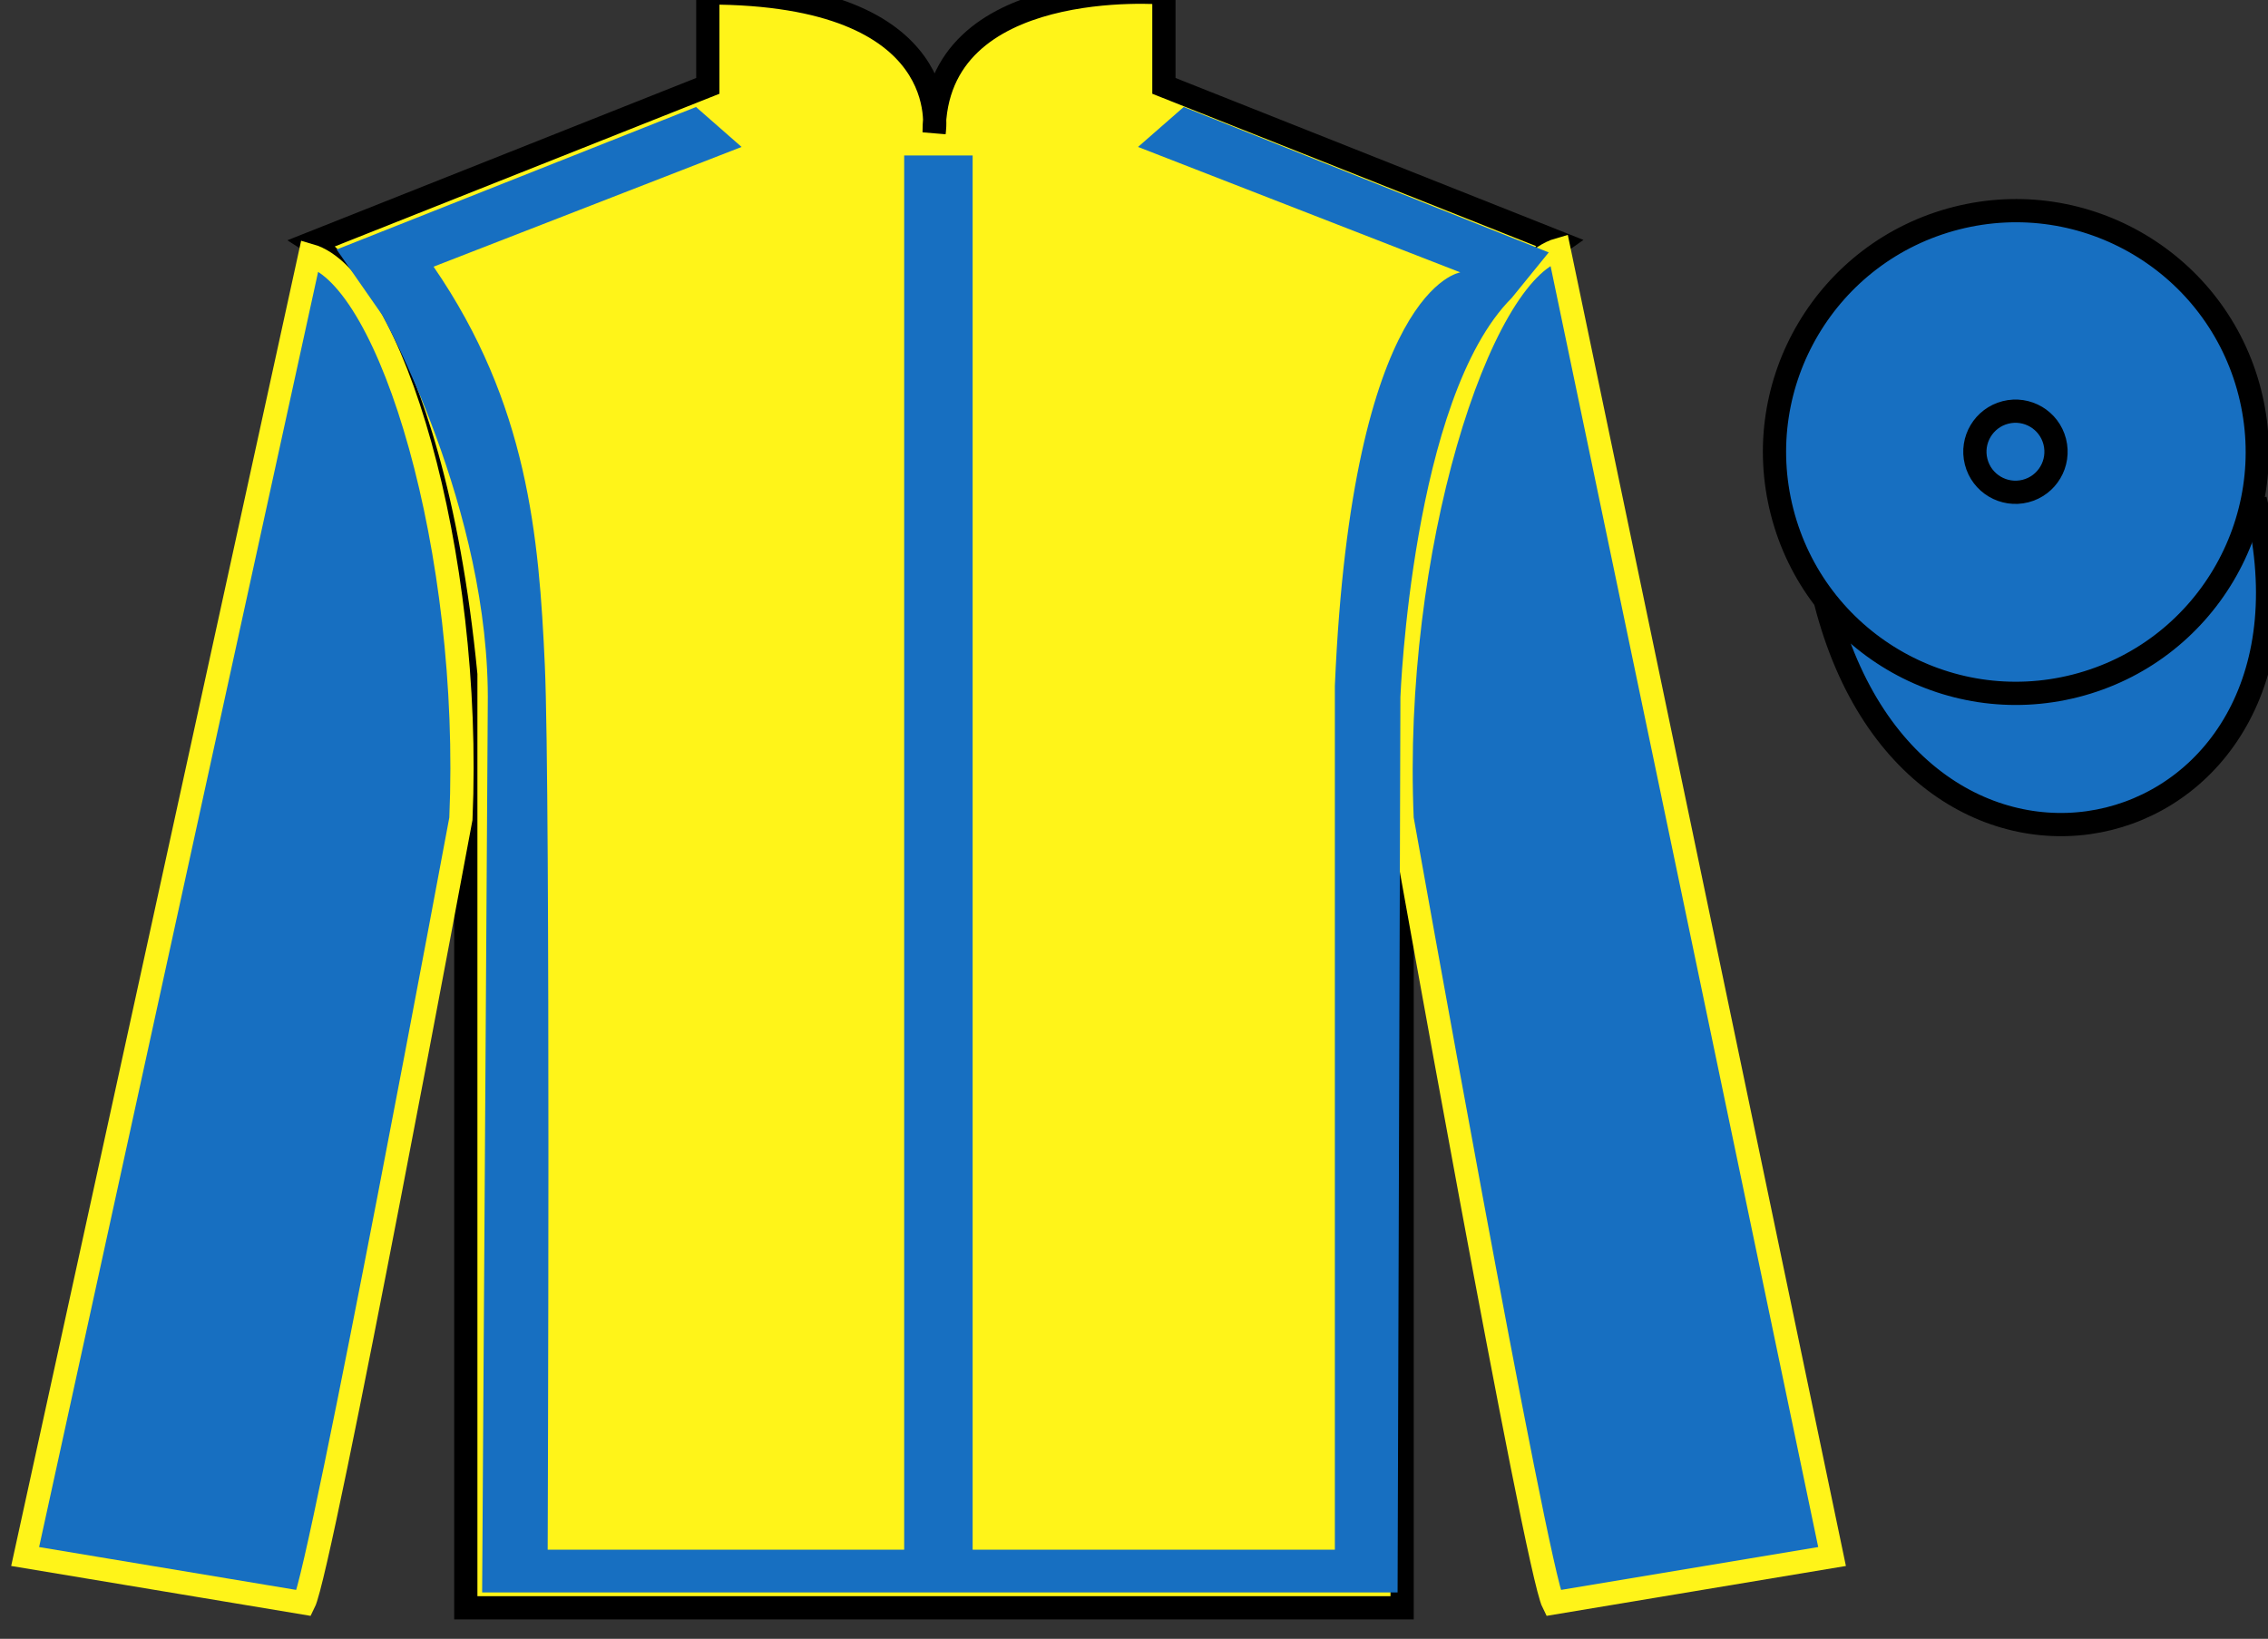
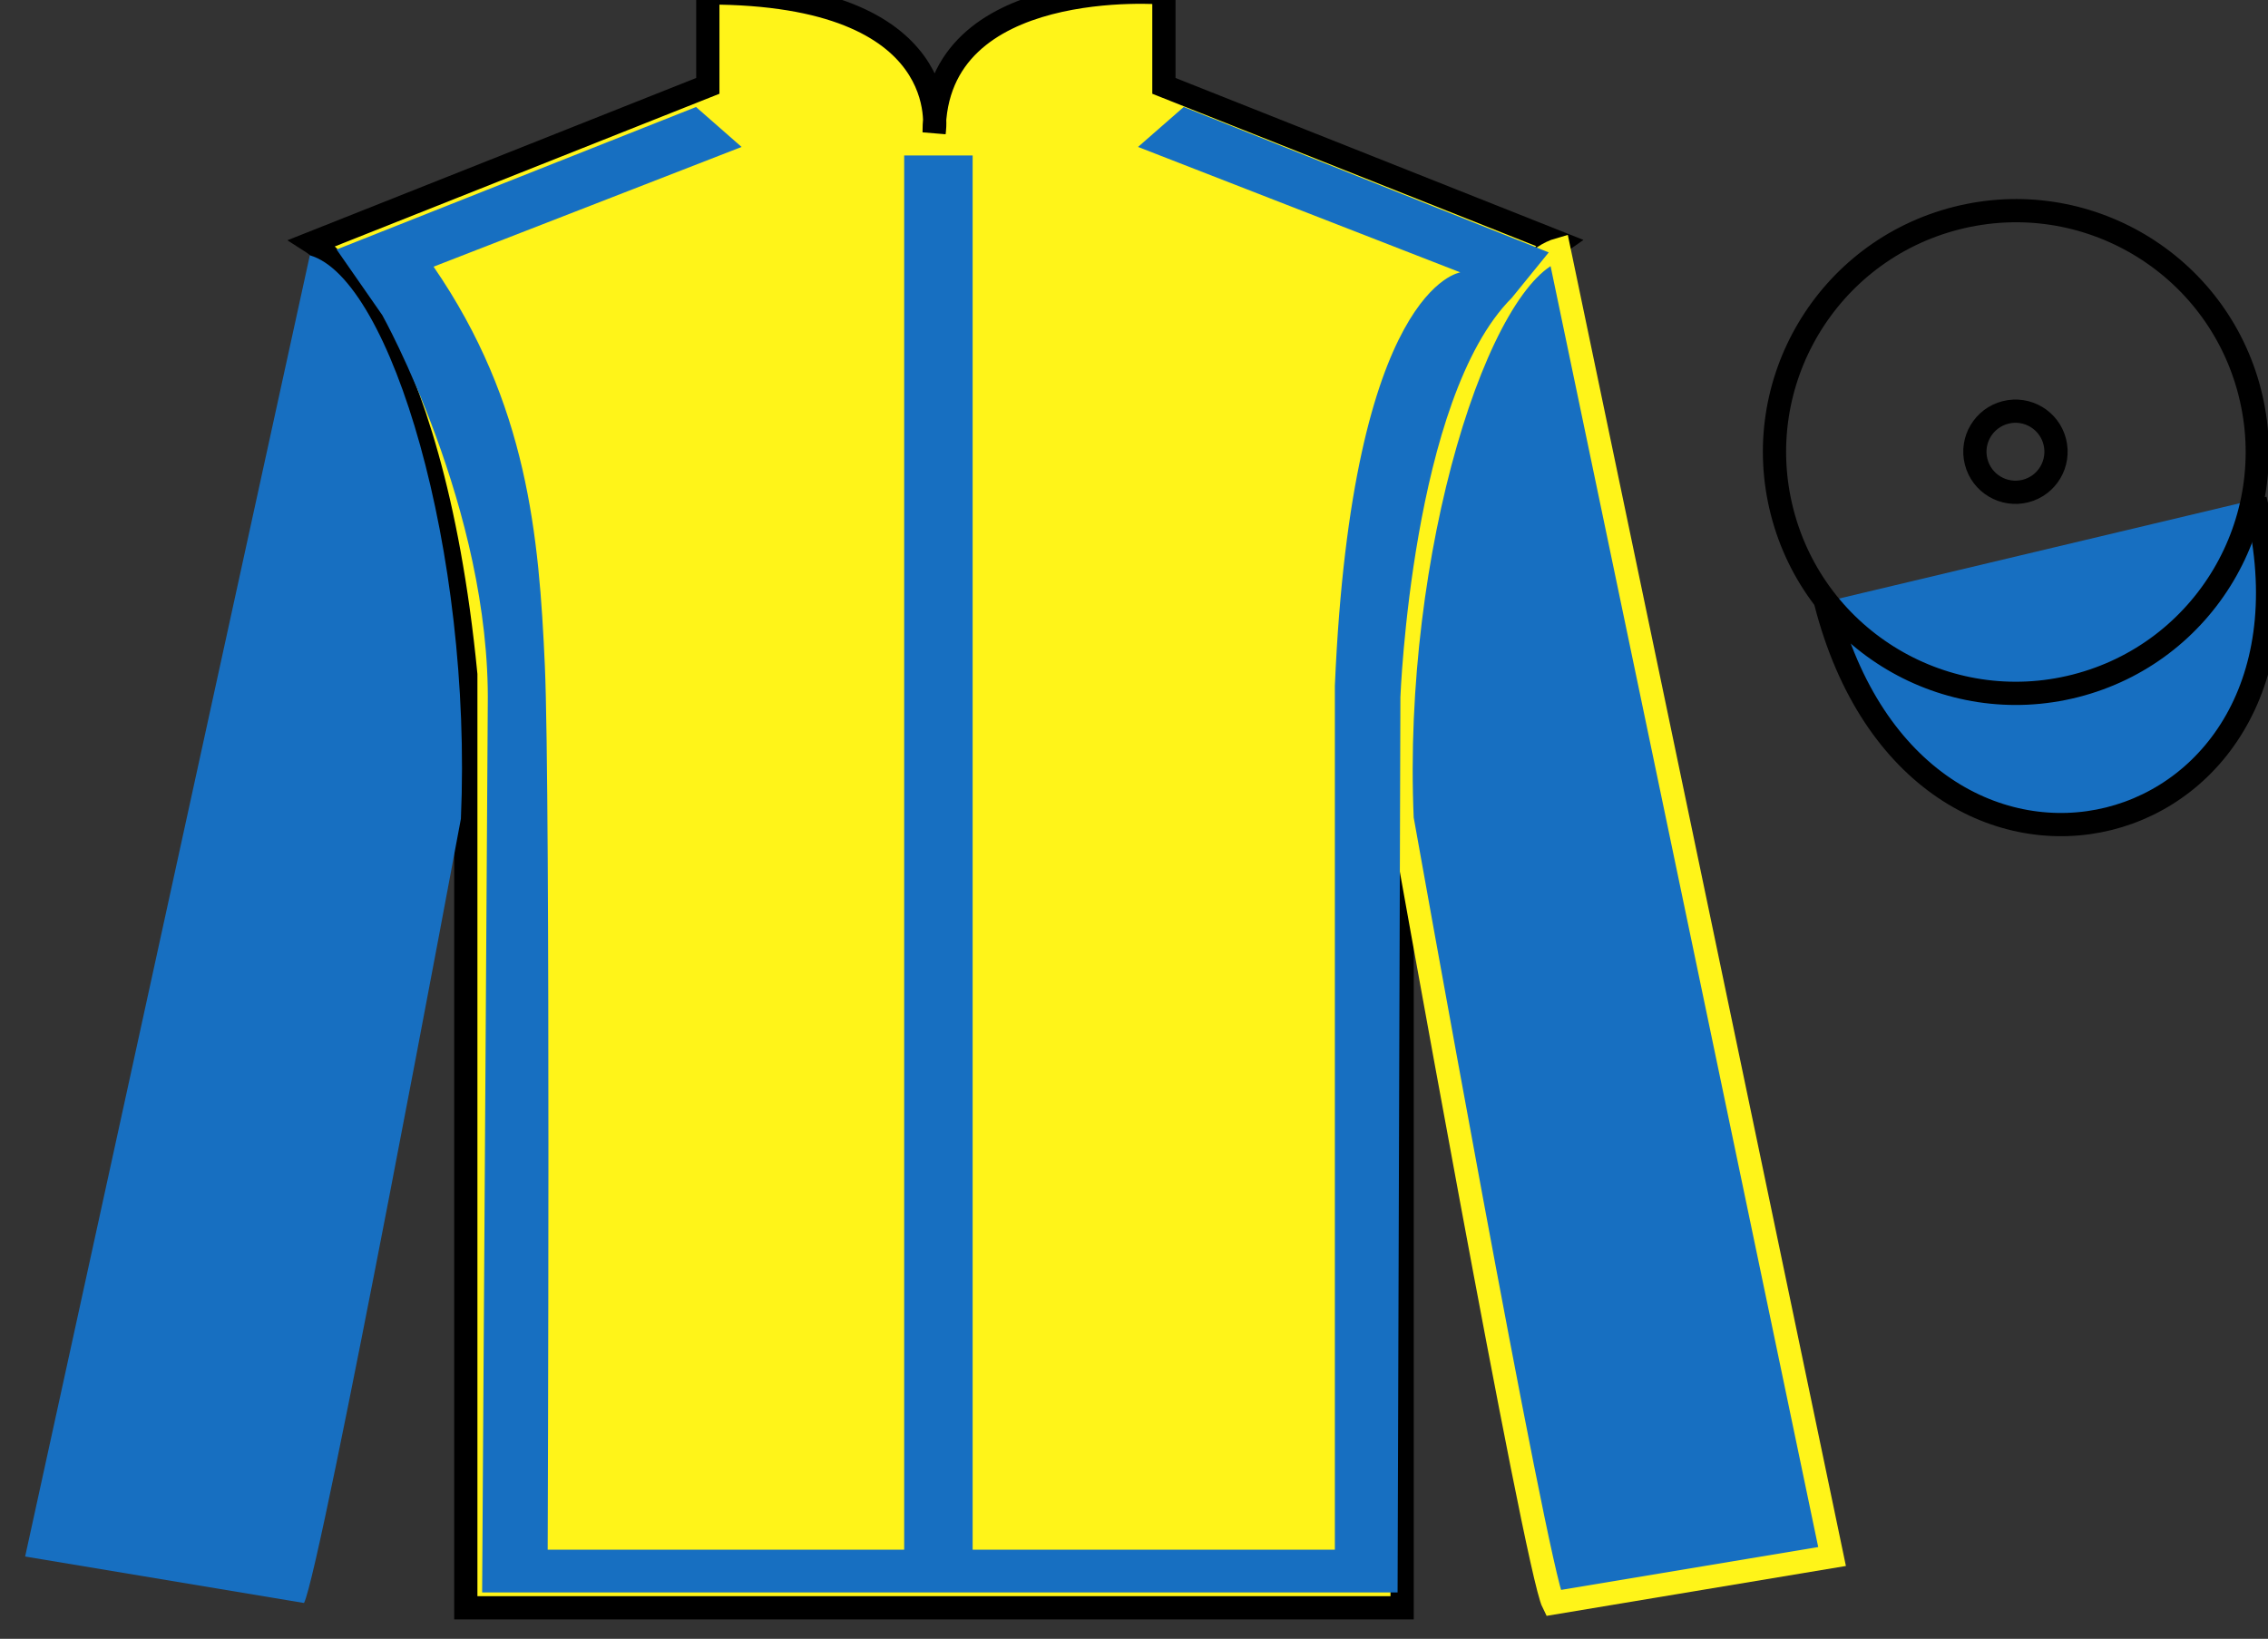
<svg xmlns="http://www.w3.org/2000/svg" width="97.59pt" height="70.53pt" viewBox="0 0 97.59 70.53" version="1.1">
  <rect x="0" y="0" width="97.59" height="70.53" fill="#333333" stroke="none" />
  <g id="surface0">
    <path style=" stroke:none;fill-rule:nonzero;fill:rgb(100%,95.41%,10.001%);fill-opacity:1;" d="M 13.457 10.445 C 13.457 10.445 18.543 13.695 20.043 29.031 C 20.043 29.031 20.043 44.031 20.043 69.195 L 60.332 69.195 L 60.332 28.863 C 60.332 28.863 62.125 13.863 67.082 10.445 L 50.082 3.695 L 50.082 -0.305 C 50.082 -0.305 40.195 -1.137 40.195 5.695 C 40.195 5.695 41.207 -0.305 30.457 -0.305 L 30.457 3.695 L 13.457 10.445 " />
    <path style="fill:none;stroke-width:10;stroke-linecap:butt;stroke-linejoin:miter;stroke:rgb(0%,0%,0%);stroke-opacity:1;stroke-miterlimit:4;" d="M 134.57 600.847 C 134.57 600.847 185.43 568.347 200.43 414.988 C 200.43 414.988 200.43 264.988 200.43 13.347 L 603.32 13.347 L 603.32 416.667 C 603.32 416.667 621.25 566.667 670.82 600.847 L 500.82 668.347 L 500.82 708.347 C 500.82 708.347 401.953 716.667 401.953 648.347 C 401.953 648.347 412.07 708.347 304.57 708.347 L 304.57 668.347 L 134.57 600.847 Z M 134.57 600.847 " transform="matrix(0.1,0,0,-0.1,0,70.53)" />
-     <path style=" stroke:none;fill-rule:nonzero;fill:rgb(0%,0%,0%);fill-opacity:1;" d="M 16.543 13.762 L 14.621 11 " />
    <path style=" stroke:none;fill-rule:nonzero;fill:rgb(9.02%,43.529%,75.491%);fill-opacity:1;" d="M 13.082 68.988 C 13.832 67.488 19.832 35.238 19.832 35.238 C 20.332 23.738 16.832 11.988 13.332 10.988 L 1.082 66.988 L 13.082 68.988 " />
-     <path style="fill:none;stroke-width:10;stroke-linecap:butt;stroke-linejoin:miter;stroke:rgb(100%,95.41%,10.001%);stroke-opacity:1;stroke-miterlimit:4;" d="M 130.82 15.417 C 138.32 30.417 198.32 352.917 198.32 352.917 C 203.32 467.917 168.32 585.417 133.32 595.417 L 10.82 35.417 L 130.82 15.417 Z M 130.82 15.417 " transform="matrix(0.1,0,0,-0.1,0,70.53)" />
    <path style=" stroke:none;fill-rule:nonzero;fill:rgb(9.02%,43.529%,75.491%);fill-opacity:1;" d="M 78.832 66.988 L 67.082 10.738 C 63.582 11.738 59.832 23.738 60.332 35.238 C 60.332 35.238 66.082 67.488 66.832 68.988 L 78.832 66.988 " />
    <path style="fill:none;stroke-width:10;stroke-linecap:butt;stroke-linejoin:miter;stroke:rgb(100%,95.41%,10.001%);stroke-opacity:1;stroke-miterlimit:4;" d="M 788.32 35.417 L 670.82 597.917 C 635.82 587.917 598.32 467.917 603.32 352.917 C 603.32 352.917 660.82 30.417 668.32 15.417 L 788.32 35.417 Z M 788.32 35.417 " transform="matrix(0.1,0,0,-0.1,0,70.53)" />
    <path style="fill-rule:nonzero;fill:rgb(9.02%,43.529%,75.491%);fill-opacity:1;stroke-width:10;stroke-linecap:butt;stroke-linejoin:miter;stroke:rgb(0%,0%,0%);stroke-opacity:1;stroke-miterlimit:4;" d="M 785.508 446.316 C 825.234 290.691 1009.18 338.269 970.391 490.3 " transform="matrix(0.1,0,0,-0.1,0,70.53)" />
    <path style=" stroke:none;fill-rule:nonzero;fill:rgb(9.02%,43.529%,75.491%);fill-opacity:1;" d="M 14.484 10.738 L 29.949 4.605 L 31.91 6.324 L 18.656 11.477 C 22.707 17.367 23.195 23.074 23.445 28.656 C 23.691 34.176 23.566 66.695 23.566 66.695 L 38.906 66.695 L 38.906 6.691 L 41.852 6.691 L 41.852 66.695 L 57.438 66.695 L 57.438 29.516 C 58.172 12.336 62.836 11.723 62.836 11.723 L 48.969 6.324 L 50.934 4.605 L 66.641 10.863 L 65.047 12.824 C 60.75 17.121 60.258 30.004 60.258 30.004 L 60.137 68.535 L 20.746 68.535 L 20.988 30.375 C 21.113 21.906 16.449 13.562 16.449 13.562 " />
-     <path style=" stroke:none;fill-rule:nonzero;fill:rgb(9.02%,43.529%,75.491%);fill-opacity:1;" d="M 89.309 29.516 C 94.867 28.098 98.223 22.441 96.805 16.883 C 95.387 11.328 89.734 7.973 84.176 9.391 C 78.617 10.809 75.262 16.461 76.68 22.02 C 78.098 27.578 83.754 30.934 89.309 29.516 " />
    <path style="fill:none;stroke-width:10;stroke-linecap:butt;stroke-linejoin:miter;stroke:rgb(0%,0%,0%);stroke-opacity:1;stroke-miterlimit:4;" d="M 893.086 410.144 C 948.672 424.323 982.227 480.886 968.047 536.472 C 953.867 592.019 897.344 625.573 841.758 611.394 C 786.172 597.214 752.617 540.691 766.797 485.105 C 780.977 429.519 837.539 395.964 893.086 410.144 Z M 893.086 410.144 " transform="matrix(0.1,0,0,-0.1,0,70.53)" />
    <path style="fill:none;stroke-width:10;stroke-linecap:butt;stroke-linejoin:miter;stroke:rgb(0%,0%,0%);stroke-opacity:1;stroke-miterlimit:4;" d="M 871.562 493.972 C 880.898 496.355 886.523 505.847 884.141 515.222 C 881.758 524.558 872.266 530.183 862.93 527.8 C 853.594 525.417 847.93 515.925 850.312 506.589 C 852.695 497.214 862.227 491.589 871.562 493.972 Z M 871.562 493.972 " transform="matrix(0.1,0,0,-0.1,0,70.53)" />
  </g>
</svg>